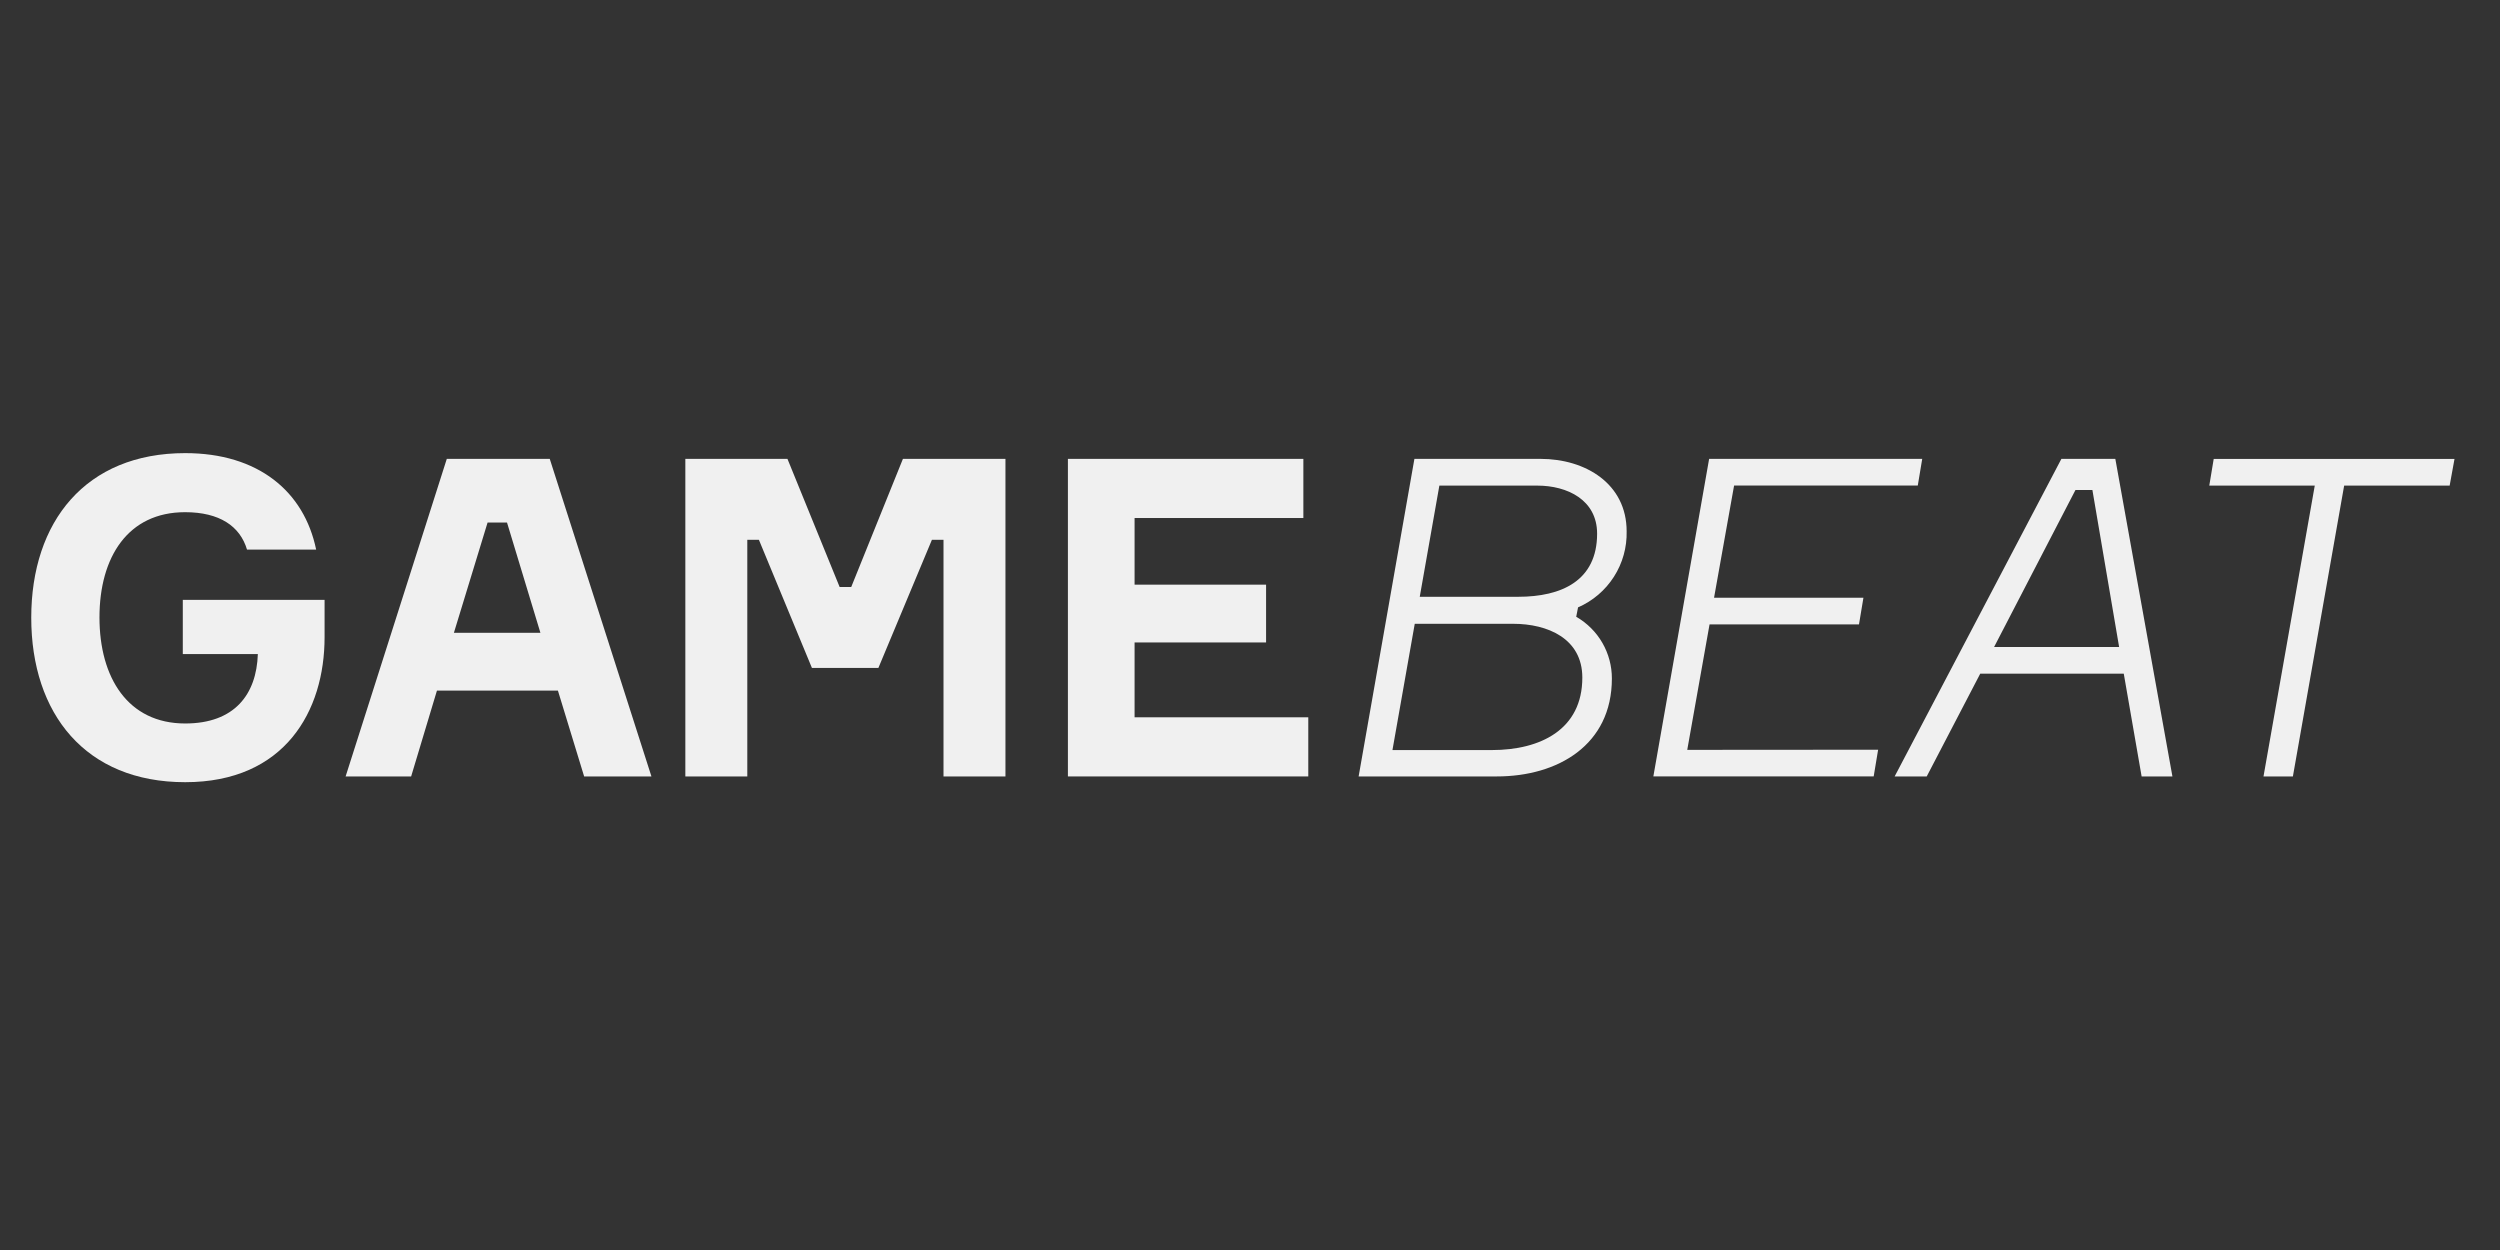
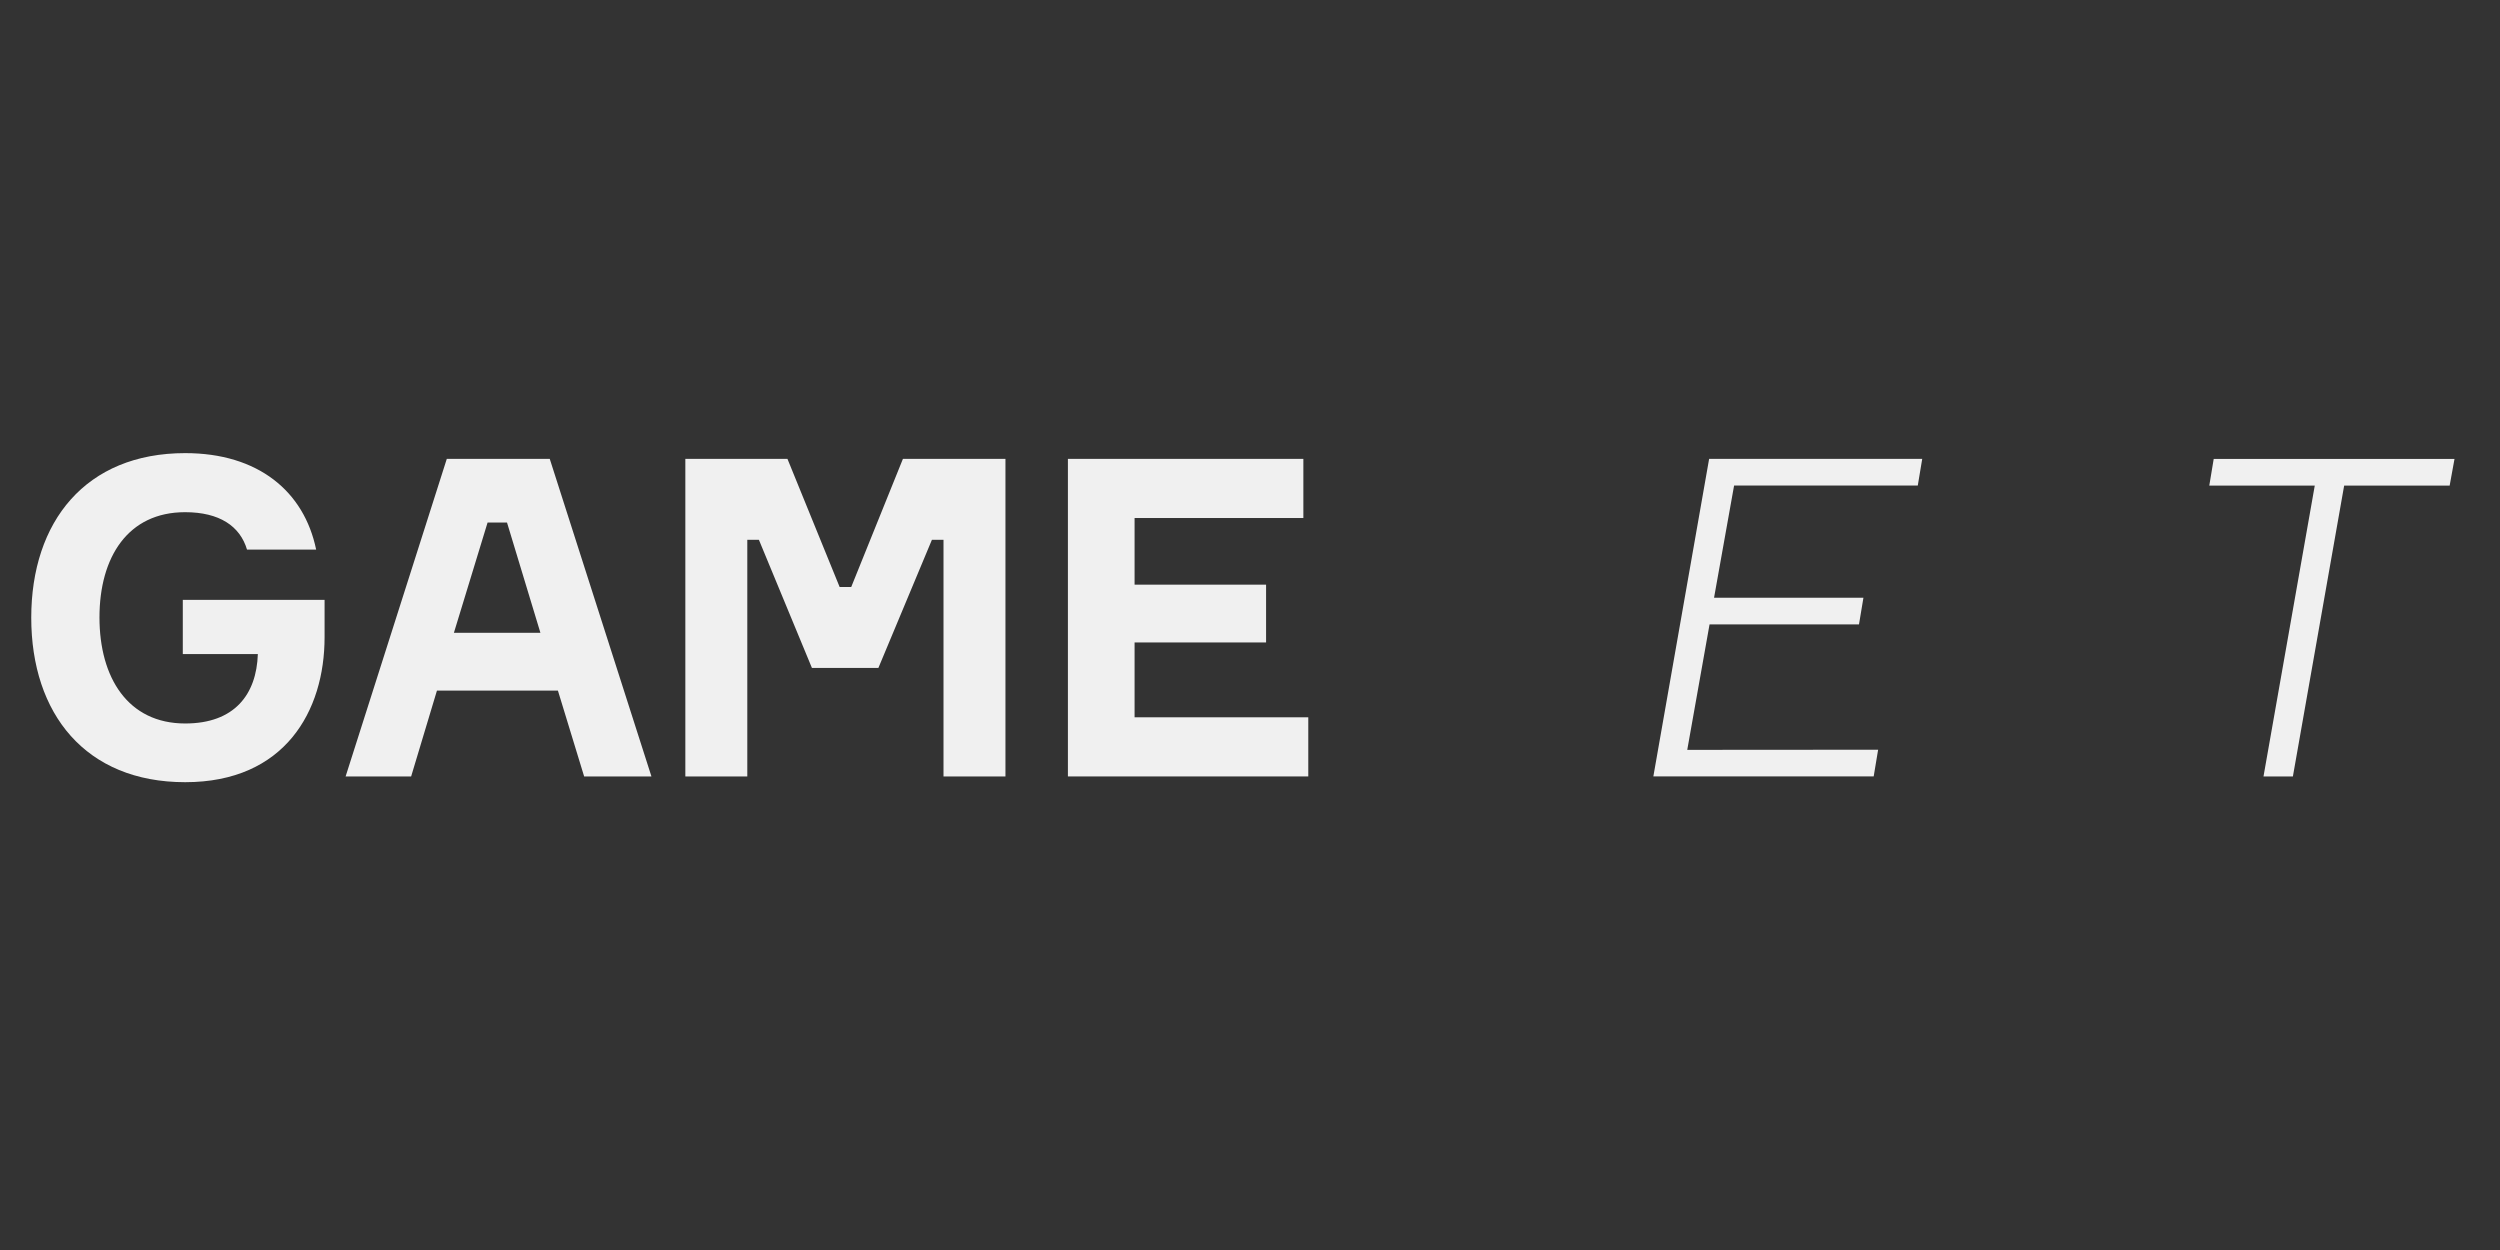
<svg xmlns="http://www.w3.org/2000/svg" width="160" height="80" viewBox="0 0 160 80" fill="none">
  <rect x="0" y="0" width="160" height="80" fill="#333333" stroke="none" />
  <path d="M20.773 38.392V40.785C20.773 45.499 18.234 50.06 11.852 50.06C5.47 50.06 2 45.678 2 39.532C2 33.386 5.479 29 11.852 29C16.524 29 19.463 31.447 20.233 35.173H15.808C15.358 33.665 14.04 32.78 11.843 32.78C8.189 32.78 6.366 35.653 6.366 39.514C6.366 43.375 8.189 46.303 11.852 46.303C15.003 46.303 16.416 44.453 16.502 41.862H11.699V38.392H20.773Z" fill="#F0F0F0" />
  <path d="M35.706 44.197H27.965L26.313 49.692H22.119L28.595 29.368H35.184L41.692 49.692H37.385L35.706 44.197ZM29.05 40.498H34.586L32.448 33.44H31.206L29.05 40.498Z" fill="#F0F0F0" />
  <path d="M43.862 29.368H50.397L53.736 37.566H54.479L57.787 29.368H64.349V49.692H60.384V34.549H59.642L56.217 42.747H51.963L48.57 34.549H47.827V49.692H43.862V29.368Z" fill="#F0F0F0" />
  <path d="M83.73 45.907V49.692H68.346V29.368H83.415V33.153H72.613V37.418H81.029V41.117H72.613V45.907H83.73Z" fill="#F0F0F0" />
-   <path d="M100.878 39.474C101.574 39.874 102.152 40.45 102.553 41.145C102.953 41.84 103.163 42.628 103.16 43.429C103.16 47.672 99.708 49.692 95.796 49.692H86.952L90.522 29.368H98.596C101.476 29.368 104.105 30.962 104.105 34.006C104.129 35.033 103.846 36.044 103.292 36.911C102.738 37.778 101.939 38.46 100.995 38.872L100.878 39.474ZM95.477 48.004C98.587 48.004 101.269 46.693 101.269 43.366C101.269 40.861 99.041 39.923 96.845 39.923H90.544L89.117 48.004H95.477ZM90.864 38.194H97.165C99.933 38.194 102.215 37.171 102.215 34.154C102.215 31.99 100.302 31.079 98.389 31.079H92.119L90.864 38.194Z" fill="#F0F0F0" />
  <path d="M120.2 47.982L119.916 49.688H105.815L109.384 29.368H123.022L122.738 31.074H110.982L109.699 38.257H119.259L118.975 39.963H109.411L107.984 47.991L120.2 47.982Z" fill="#F0F0F0" />
-   <path d="M139.035 49.692H137.064L135.921 43.115H126.735L123.31 49.692H121.257L131.929 29.368H135.381L139.035 49.692ZM127.621 41.409H135.624L133.914 31.361H132.829L127.621 41.409Z" fill="#F0F0F0" />
  <path d="M156.778 31.079H150.026L146.745 49.692H144.864L148.145 31.079H141.394L141.677 29.373H157.088L156.778 31.079Z" fill="#F0F0F0" />
</svg>